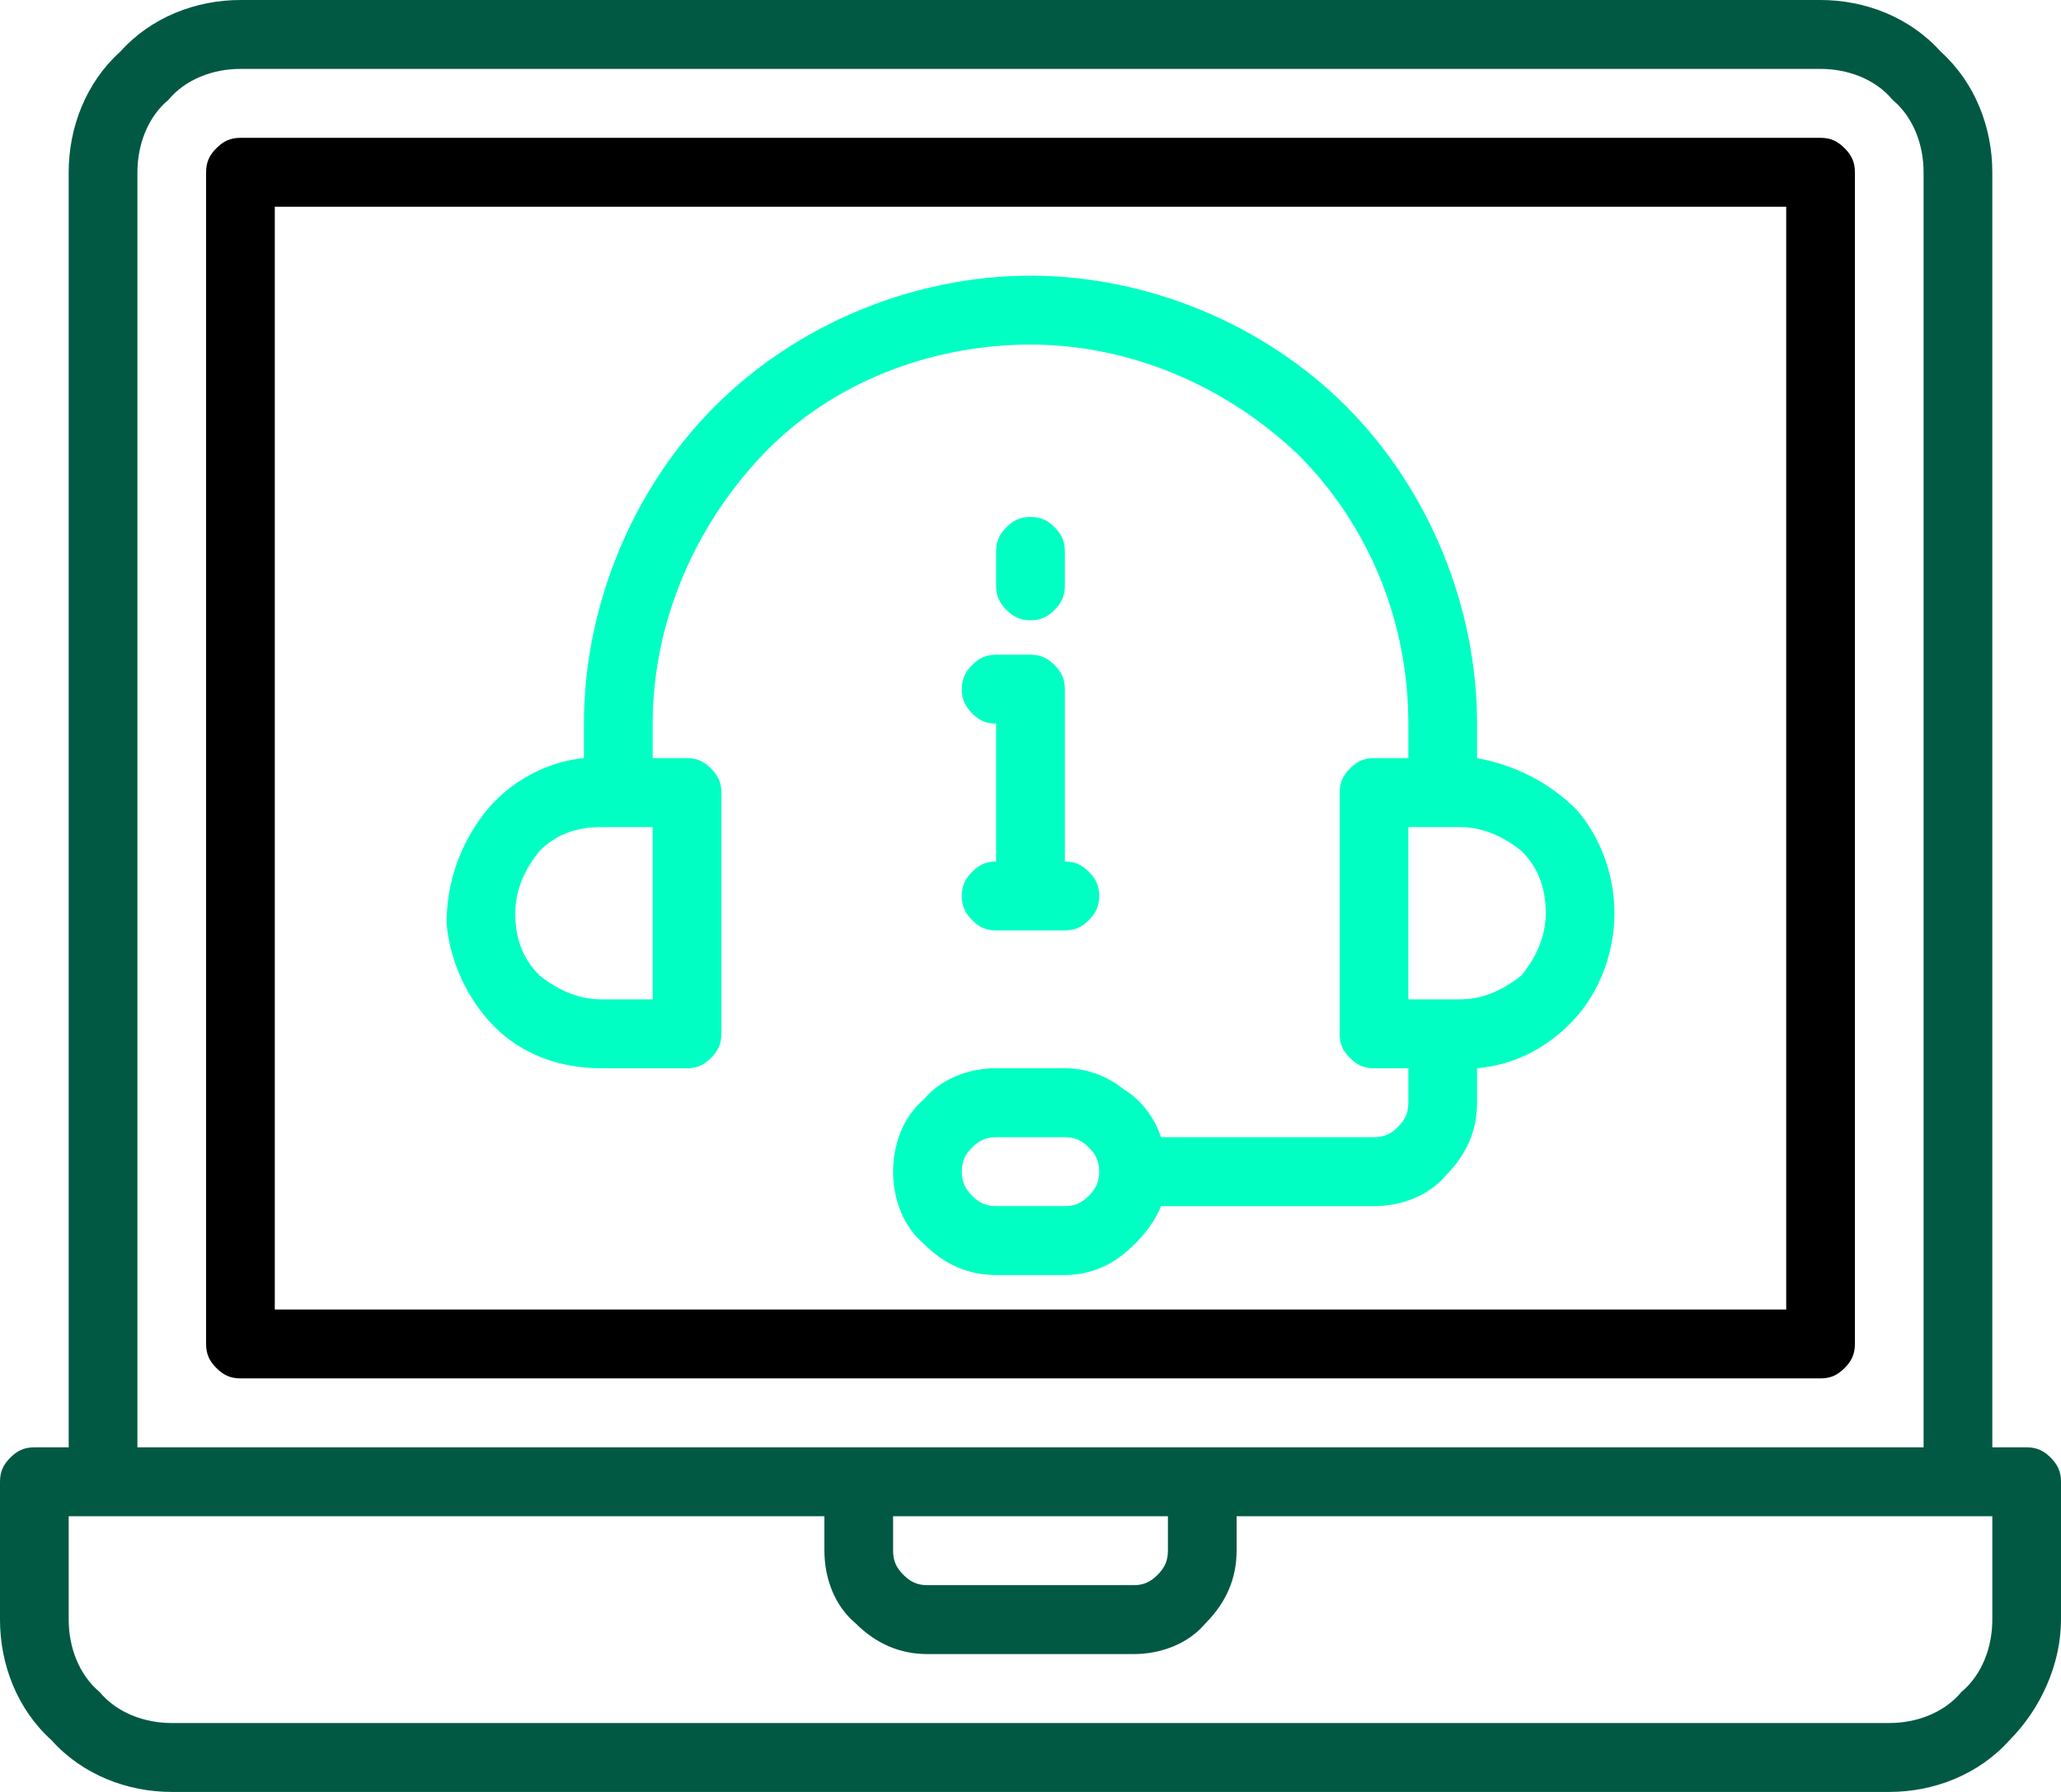
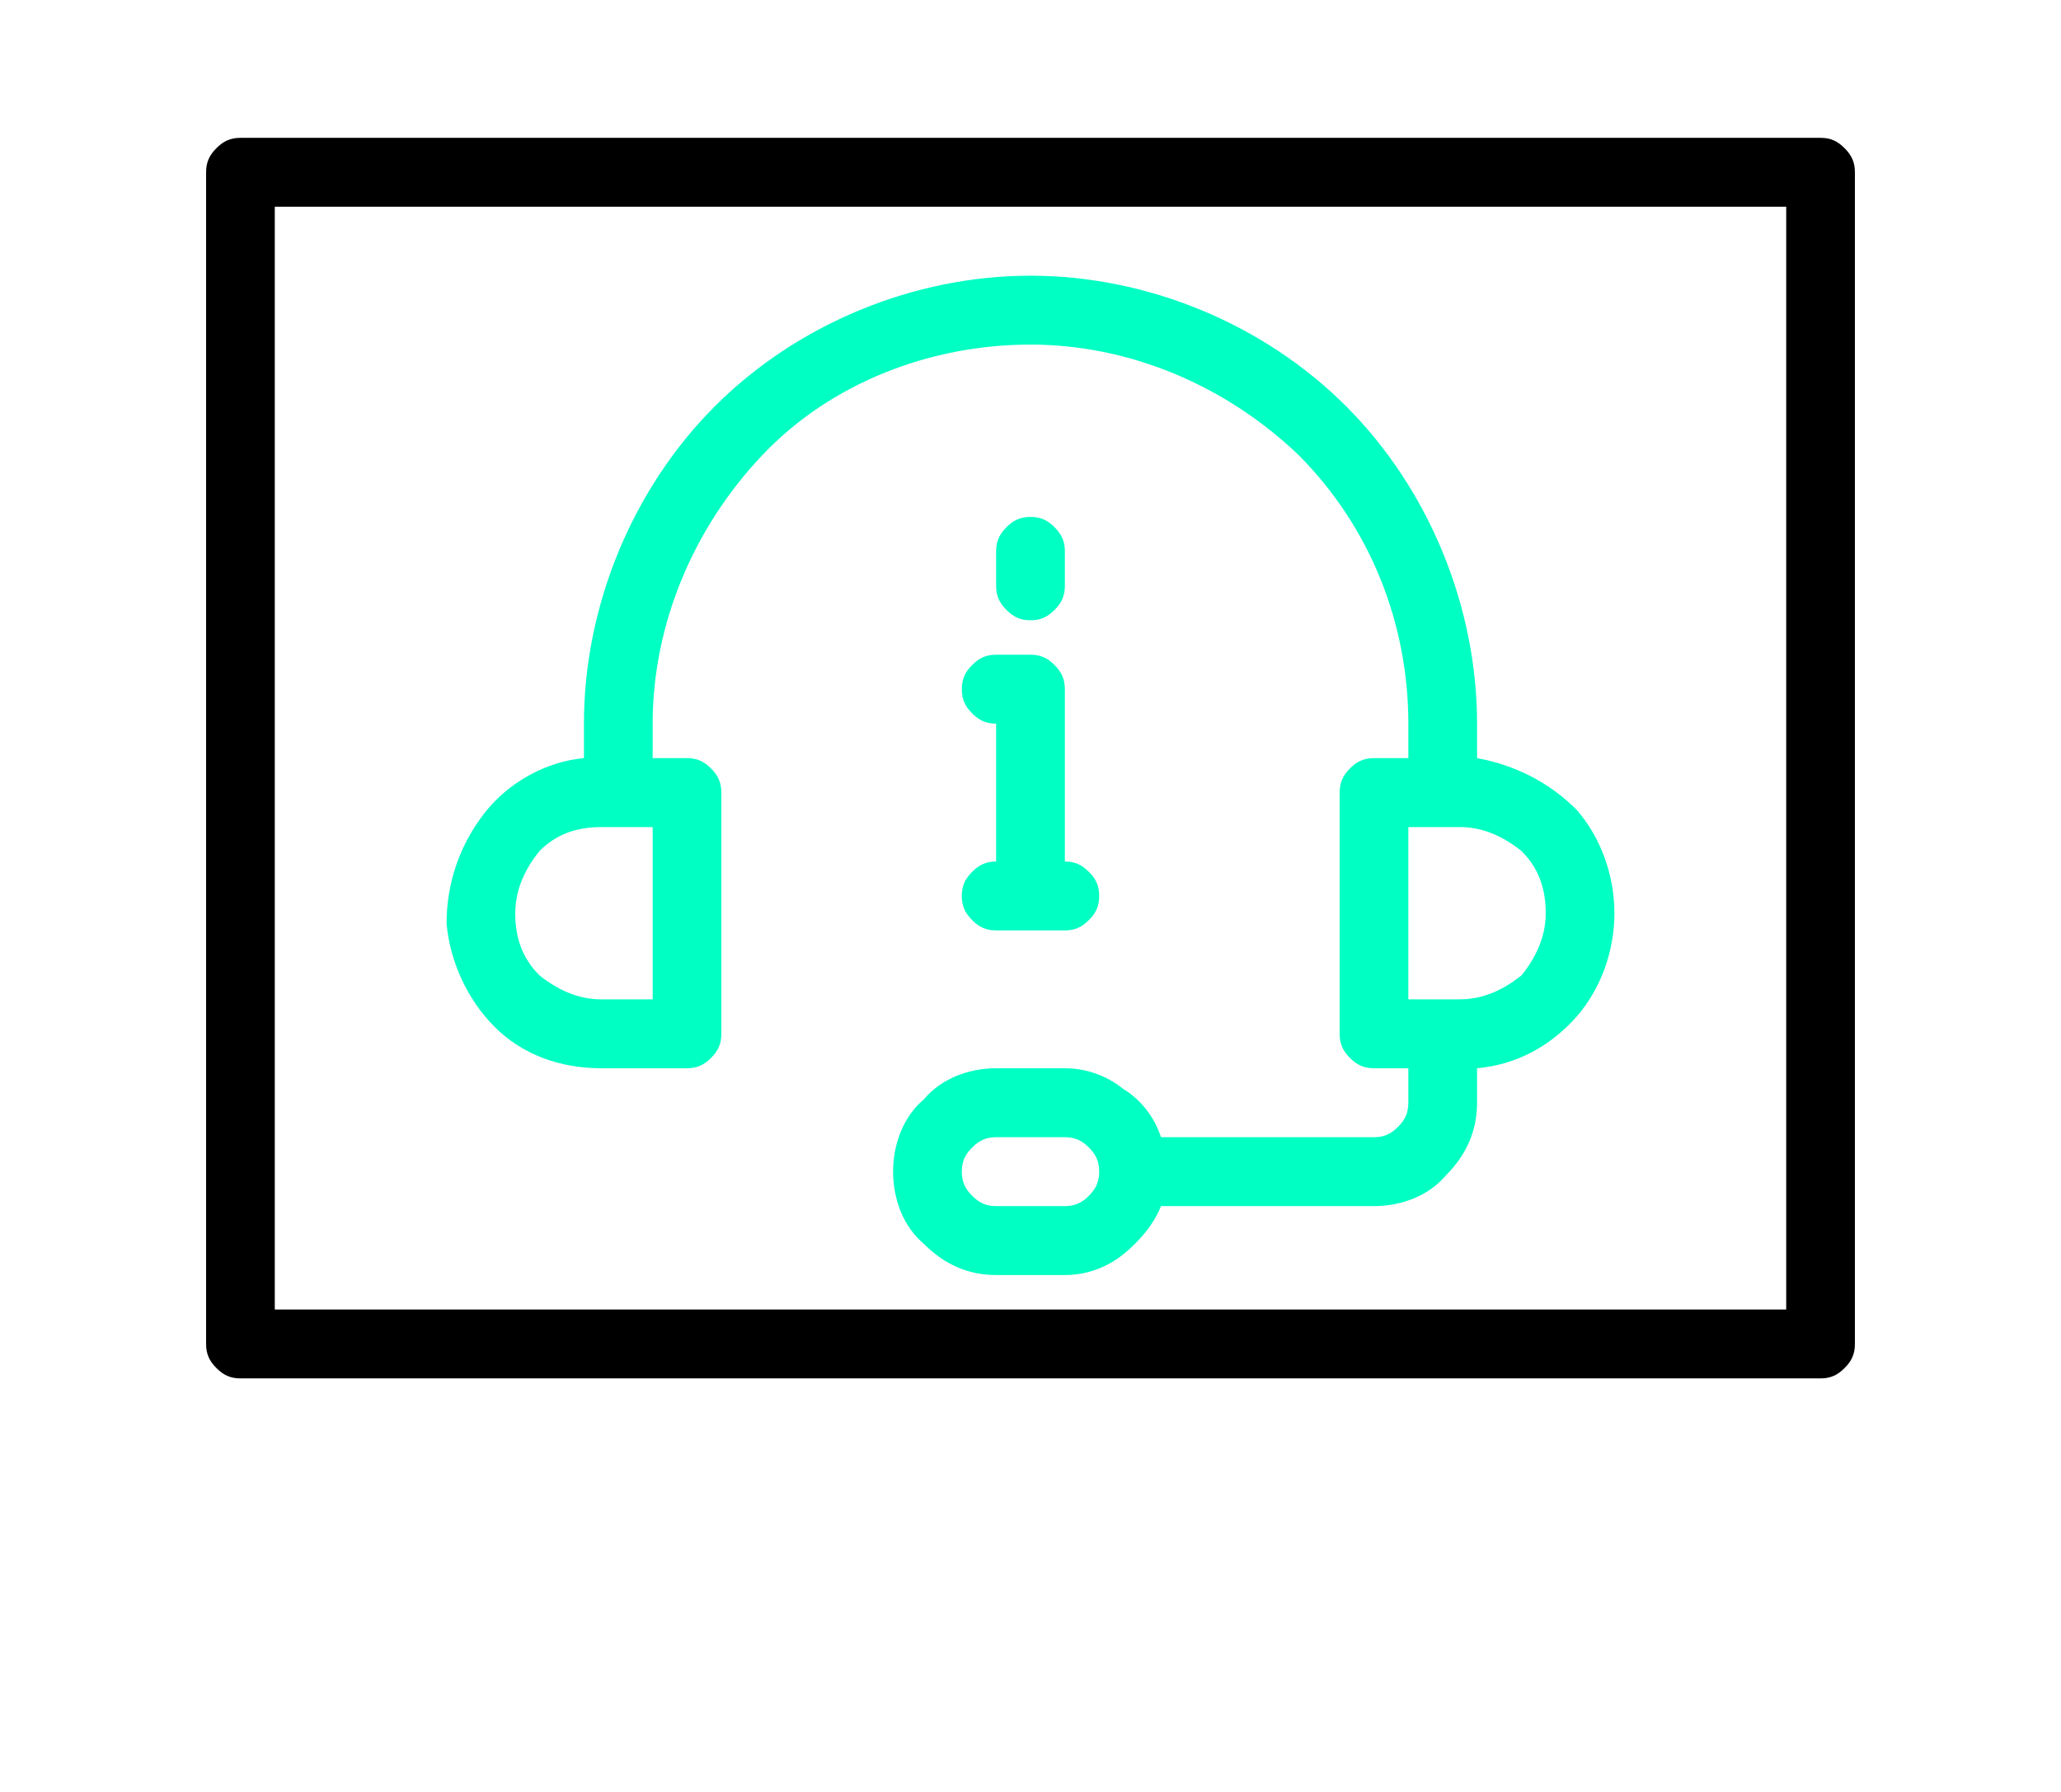
<svg xmlns="http://www.w3.org/2000/svg" width="46" height="40" viewBox="0 0 46 40" fill="none">
-   <path d="M45.233 32.308H44.467V3.846C44.467 2.846 44.083 1.846 43.317 1.154C42.627 0.385 41.63 0 40.633 0H5.367C4.37 0 3.373 0.385 2.683 1.154C1.917 1.846 1.533 2.846 1.533 3.846V32.308H0.767C0.537 32.308 0.383 32.385 0.23 32.538C0.077 32.692 0 32.846 0 33.077V36.154C0 37.154 0.383 38.154 1.15 38.846C1.84 39.615 2.837 40 3.833 40H42.167C43.163 40 44.16 39.615 44.85 38.846C45.54 38.154 46 37.154 46 36.154V33.077C46 32.846 45.923 32.692 45.77 32.538C45.617 32.385 45.463 32.308 45.233 32.308ZM3.067 3.846C3.067 3.231 3.297 2.615 3.757 2.231C4.14 1.769 4.753 1.538 5.367 1.538H40.633C41.247 1.538 41.86 1.769 42.243 2.231C42.703 2.615 42.933 3.231 42.933 3.846V32.308H3.067V3.846ZM26.067 33.846V34.615C26.067 34.846 25.99 35 25.837 35.154C25.683 35.308 25.53 35.385 25.3 35.385H20.7C20.47 35.385 20.317 35.308 20.163 35.154C20.01 35 19.933 34.846 19.933 34.615V33.846H26.067ZM44.467 36.154C44.467 36.769 44.237 37.385 43.777 37.769C43.393 38.231 42.78 38.462 42.167 38.462H3.833C3.22 38.462 2.607 38.231 2.223 37.769C1.763 37.385 1.533 36.769 1.533 36.154V33.846H18.4V34.615C18.4 35.231 18.63 35.846 19.09 36.231C19.55 36.692 20.087 36.923 20.7 36.923H25.3C25.913 36.923 26.527 36.692 26.91 36.231C27.37 35.769 27.6 35.231 27.6 34.615V33.846H44.467V36.154Z" fill="#015944" />
  <path d="M40.633 3.077H5.367C5.137 3.077 4.983 3.154 4.83 3.308C4.677 3.462 4.6 3.615 4.6 3.846V30C4.6 30.231 4.677 30.385 4.83 30.538C4.983 30.692 5.137 30.769 5.367 30.769H40.633C40.863 30.769 41.017 30.692 41.17 30.538C41.323 30.385 41.4 30.231 41.4 30V3.846C41.4 3.615 41.323 3.462 41.17 3.308C41.017 3.154 40.863 3.077 40.633 3.077ZM39.867 29.231H6.133V4.615H39.867V29.231Z" fill="black" />
  <path d="M23.767 13.077V12.308C23.767 12.077 23.69 11.923 23.537 11.769C23.383 11.615 23.23 11.539 23 11.539C22.77 11.539 22.617 11.615 22.463 11.769C22.31 11.923 22.233 12.077 22.233 12.308V13.077C22.233 13.308 22.31 13.461 22.463 13.615C22.617 13.769 22.77 13.846 23 13.846C23.23 13.846 23.383 13.769 23.537 13.615C23.69 13.461 23.767 13.308 23.767 13.077Z" fill="#00FFC3" />
  <path d="M24.533 20C24.533 20.231 24.457 20.385 24.303 20.538C24.15 20.692 23.997 20.769 23.767 20.769H22.233C22.003 20.769 21.85 20.692 21.697 20.538C21.543 20.385 21.467 20.231 21.467 20C21.467 19.769 21.543 19.615 21.697 19.462C21.85 19.308 22.003 19.231 22.233 19.231V16.154C22.003 16.154 21.85 16.077 21.697 15.923C21.543 15.769 21.467 15.615 21.467 15.385C21.467 15.154 21.543 15 21.697 14.846C21.85 14.692 22.003 14.615 22.233 14.615H23C23.23 14.615 23.383 14.692 23.537 14.846C23.69 15 23.767 15.154 23.767 15.385V19.231C23.997 19.231 24.15 19.308 24.303 19.462C24.457 19.615 24.533 19.769 24.533 20Z" fill="#00FFC3" />
  <path d="M32.967 16.923V16.154C32.967 13.539 31.893 10.923 30.053 9.077C28.213 7.231 25.607 6.154 23 6.154C20.393 6.154 17.787 7.231 15.947 9.077C14.107 10.923 13.033 13.539 13.033 16.154V16.923C12.19 17 11.347 17.462 10.81 18.154C10.273 18.846 9.967 19.692 9.967 20.615C10.043 21.462 10.427 22.308 11.04 22.923C11.653 23.538 12.497 23.846 13.417 23.846H15.333C15.563 23.846 15.717 23.769 15.87 23.615C16.023 23.462 16.1 23.308 16.1 23.077V17.692C16.1 17.462 16.023 17.308 15.87 17.154C15.717 17 15.563 16.923 15.333 16.923H14.567V16.154C14.567 13.923 15.487 11.769 17.02 10.154C18.553 8.538 20.777 7.692 23 7.692C25.223 7.692 27.37 8.615 28.98 10.154C30.59 11.769 31.433 13.923 31.433 16.154V16.923H30.667C30.437 16.923 30.283 17 30.13 17.154C29.977 17.308 29.9 17.462 29.9 17.692V23.077C29.9 23.308 29.977 23.462 30.13 23.615C30.283 23.769 30.437 23.846 30.667 23.846H31.433V24.615C31.433 24.846 31.357 25 31.203 25.154C31.05 25.308 30.897 25.385 30.667 25.385H25.913C25.76 24.923 25.453 24.538 25.07 24.308C24.687 24 24.227 23.846 23.767 23.846H22.233C21.62 23.846 21.007 24.077 20.623 24.538C20.163 24.923 19.933 25.538 19.933 26.154C19.933 26.769 20.163 27.385 20.623 27.769C21.083 28.231 21.62 28.462 22.233 28.462H23.767C24.227 28.462 24.687 28.308 25.07 28C25.453 27.692 25.76 27.308 25.913 26.923H30.667C31.28 26.923 31.893 26.692 32.277 26.231C32.737 25.769 32.967 25.231 32.967 24.615V23.846C33.81 23.769 34.577 23.385 35.19 22.692C35.727 22.077 36.033 21.231 36.033 20.385C36.033 19.538 35.727 18.692 35.19 18.077C34.577 17.462 33.81 17.077 32.967 16.923ZM14.567 22.308H13.417C12.88 22.308 12.42 22.077 12.037 21.769C11.653 21.385 11.5 20.923 11.5 20.385C11.5 19.846 11.73 19.385 12.037 19C12.42 18.615 12.88 18.462 13.417 18.462H14.567V22.308ZM23.767 26.923H22.233C22.003 26.923 21.85 26.846 21.697 26.692C21.543 26.538 21.467 26.385 21.467 26.154C21.467 25.923 21.543 25.769 21.697 25.615C21.85 25.462 22.003 25.385 22.233 25.385H23.767C23.997 25.385 24.15 25.462 24.303 25.615C24.457 25.769 24.533 25.923 24.533 26.154C24.533 26.385 24.457 26.538 24.303 26.692C24.15 26.846 23.997 26.923 23.767 26.923ZM32.583 22.308H31.433V18.462H32.583C33.12 18.462 33.58 18.692 33.963 19C34.347 19.385 34.5 19.846 34.5 20.385C34.5 20.923 34.27 21.385 33.963 21.769C33.58 22.077 33.12 22.308 32.583 22.308Z" fill="#00FFC3" />
</svg>